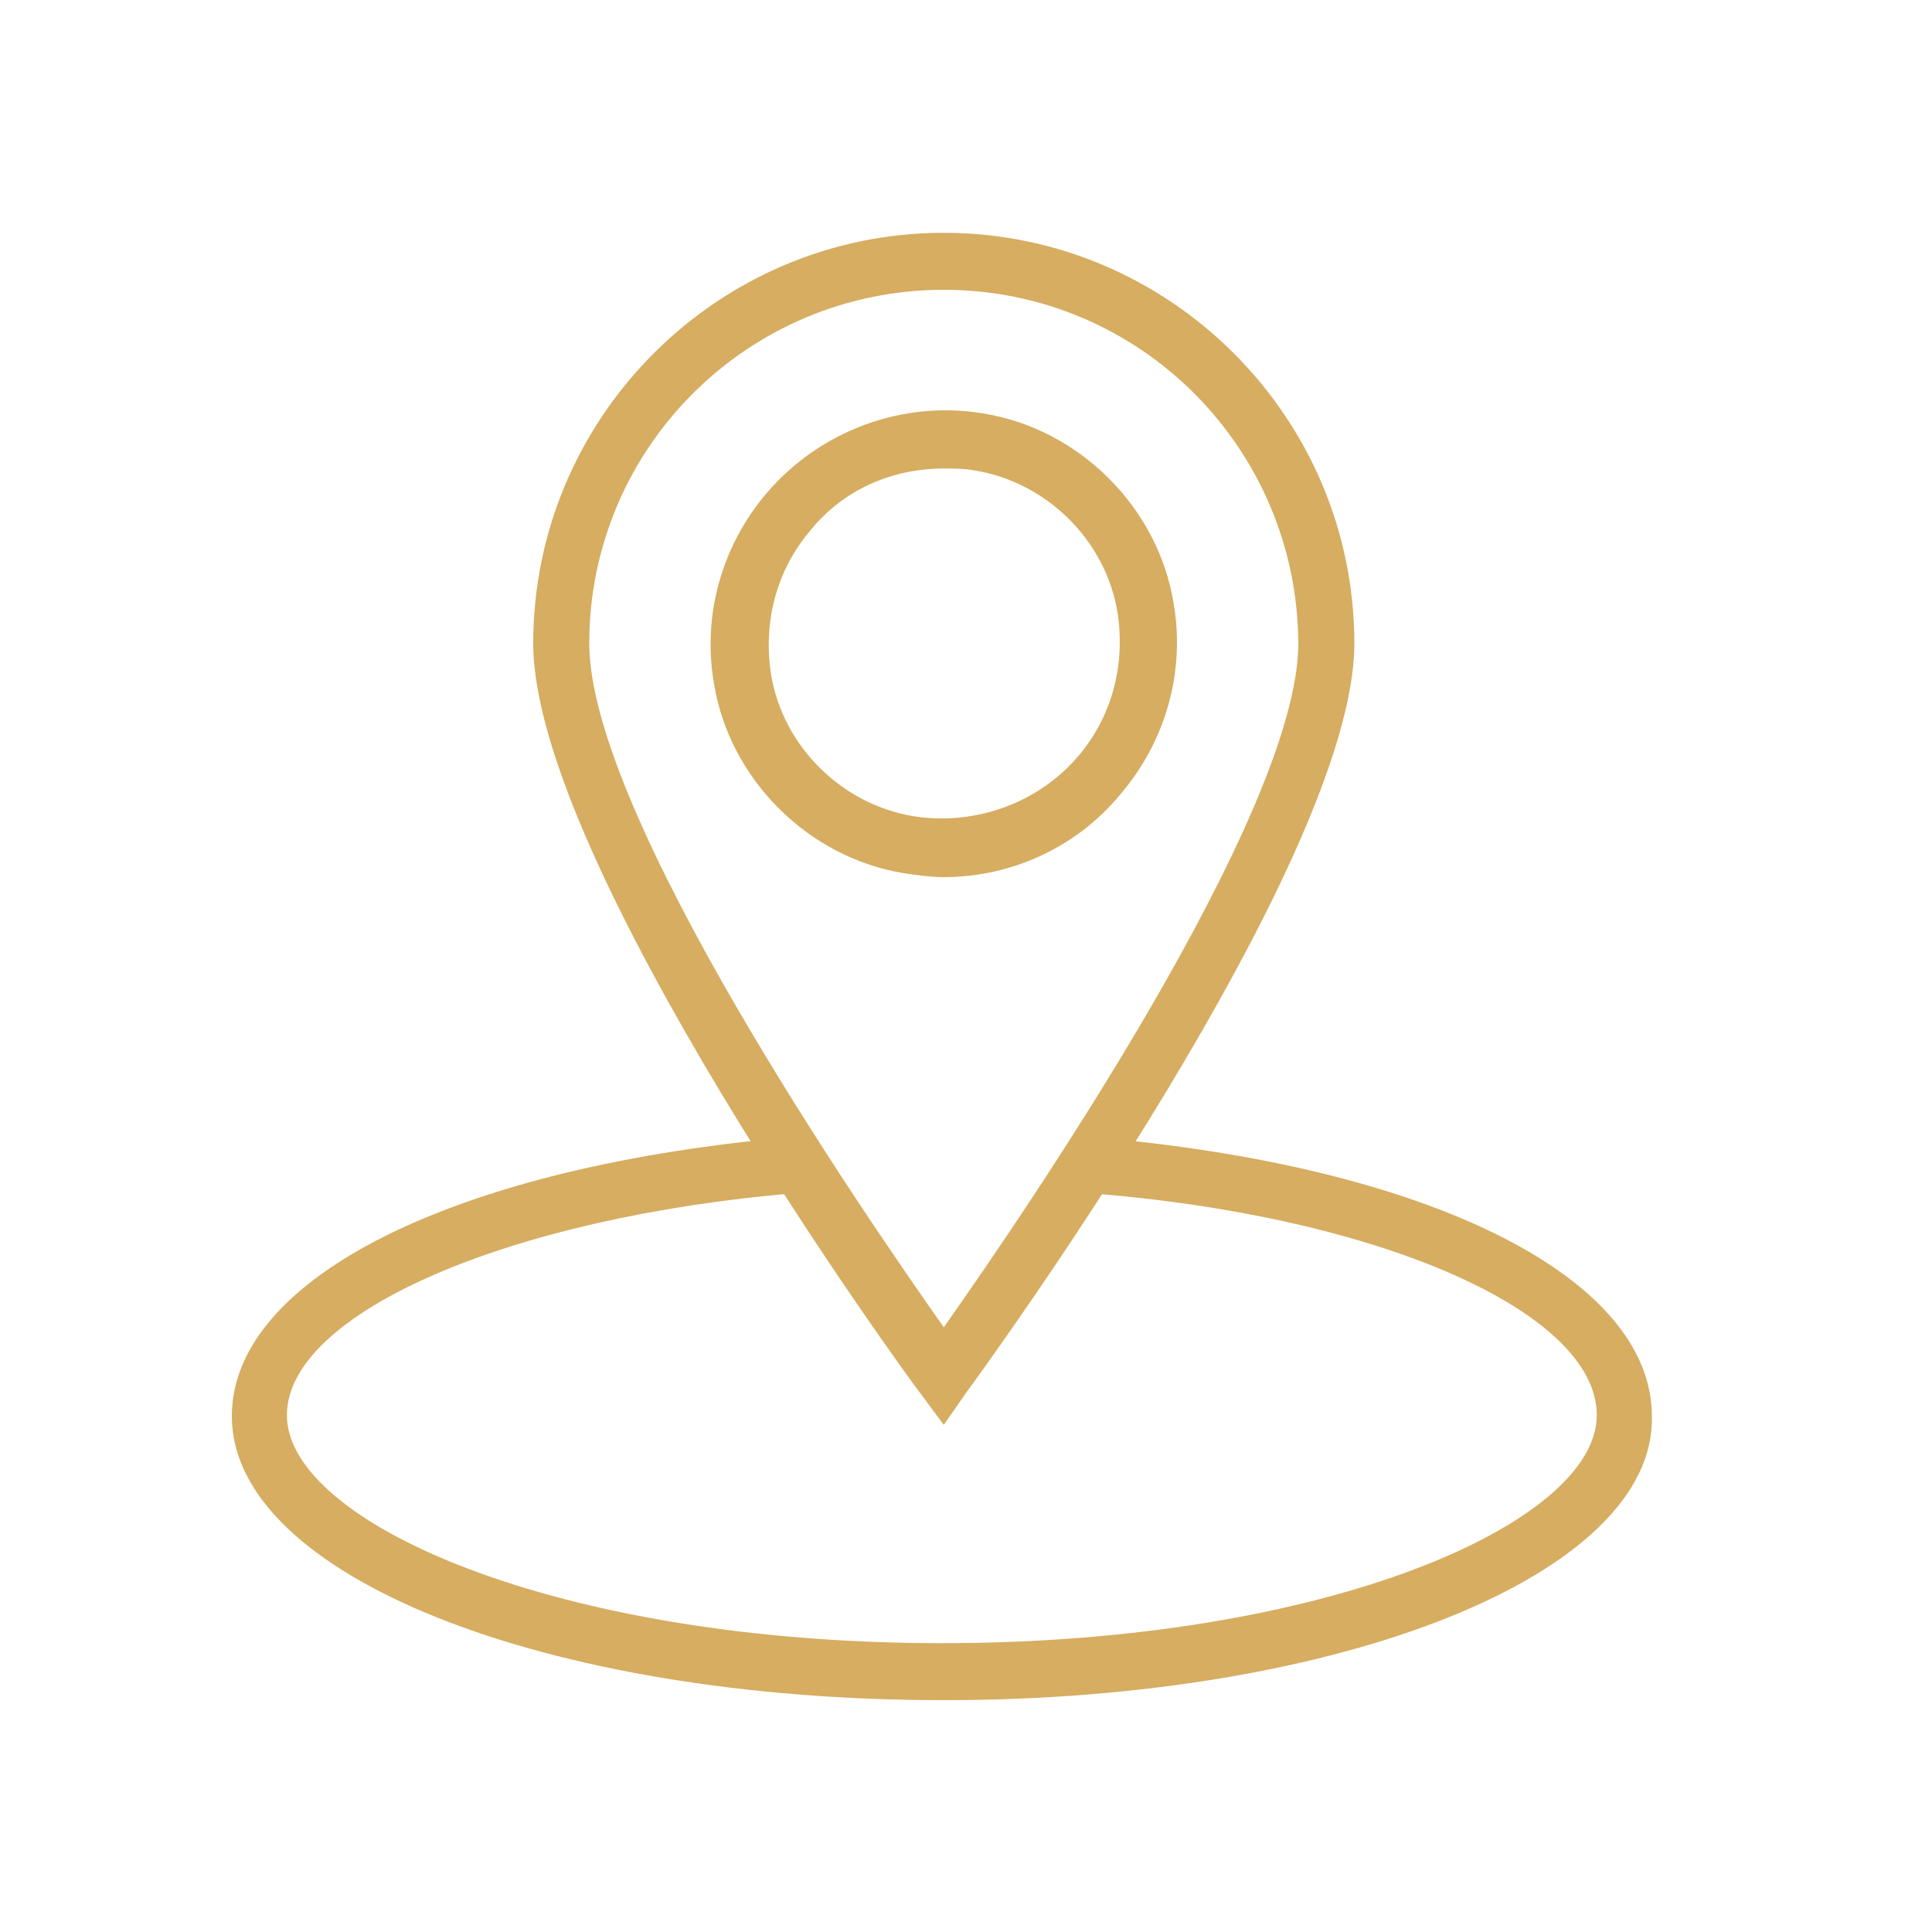
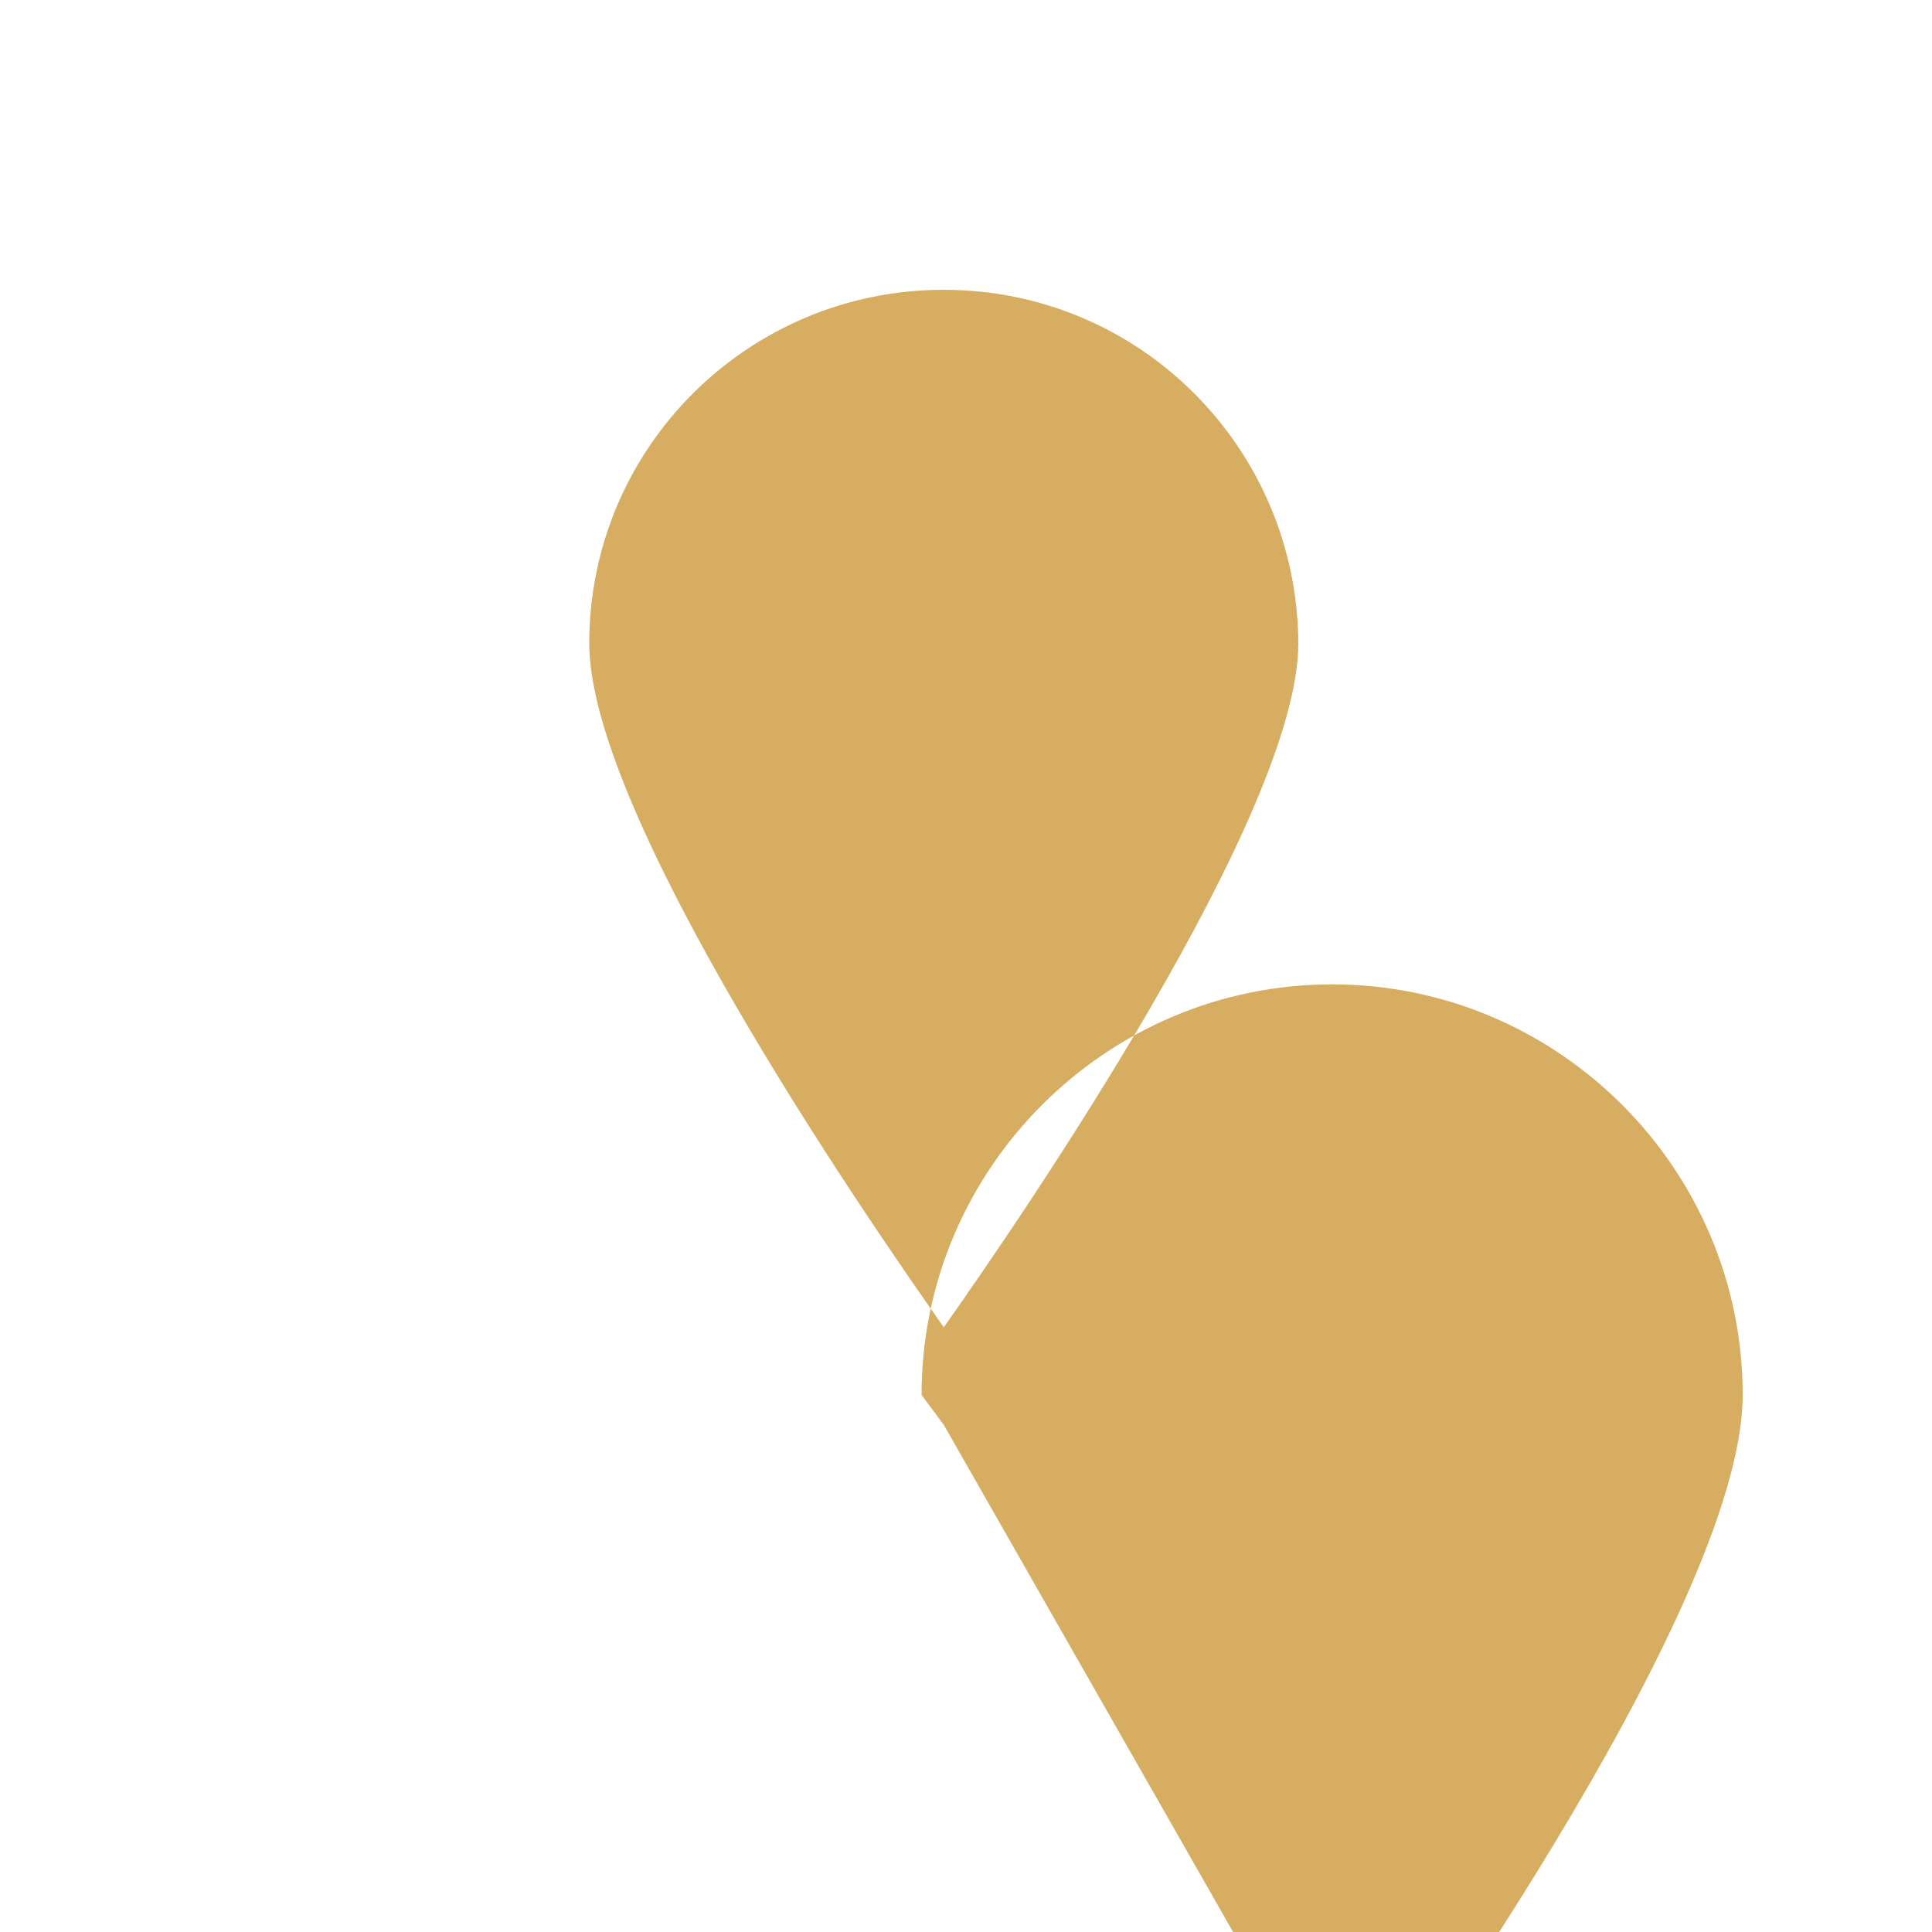
<svg xmlns="http://www.w3.org/2000/svg" version="1.1" id="Layer_1" x="0px" y="0px" viewBox="0 0 200 200" style="enable-background:new 0 0 200 200;" xml:space="preserve">
  <style type="text/css"> .st0{fill:#D6AD61;} </style>
-   <path class="st0" d="M97.7,90.8c-1.4,0-2.7-0.2-4.1-0.4c-9.9-1.6-18.1-9.7-19.7-19.7c-1.2-7,0.8-14.2,5.5-19.7 c5.5-6.4,14-9.6,22.4-8.2c9.9,1.6,18.1,9.7,19.7,19.7c1.2,7-0.8,14.2-5.5,19.7C111.5,87.7,104.7,90.8,97.7,90.8L97.7,90.8z M97.7,48.5c-5.5,0-10.5,2.3-13.8,6.4c-3.5,4.1-4.9,9.4-4.1,14.8c1.2,7.6,7.4,13.6,14.8,14.8c6.4,1,12.9-1.4,17-6.2 c3.5-4.1,4.9-9.4,4.1-14.8c-1.2-7.6-7.4-13.6-14.8-14.8C99.8,48.5,98.7,48.5,97.7,48.5L97.7,48.5z" />
-   <path class="st0" d="M97.7,147.5l-2.3-3.1c-1.8-2.3-40.2-55.2-40.2-77.8c0-23.4,19.1-42.5,42.5-42.5s42.5,19.1,42.5,42.5 c0,22.6-38.6,75.4-40.2,77.6L97.7,147.5z M97.7,30C77.4,30,61,46.4,61,66.6c0,17.7,28.3,58.9,36.7,70.8 c8.4-11.9,36.7-53.2,36.7-70.8C134.3,46.4,118,30,97.7,30z" />
-   <path class="st0" d="M97.7,176C56.4,176,24,163.1,24,146.6c0-14.4,23.4-25.9,58.1-28.9l0.4,5.8c-30,2.5-52.8,12.5-52.8,23 c0,11.1,27.9,23.6,67.8,23.6c40,0,67.8-12.5,67.8-23.6c0-10.7-22.6-20.7-52.8-23l0.4-5.8c34.7,2.9,58.1,14.4,58.1,28.9 C171.4,162.9,139,176,97.7,176L97.7,176z" />
+   <path class="st0" d="M97.7,147.5l-2.3-3.1c0-23.4,19.1-42.5,42.5-42.5s42.5,19.1,42.5,42.5 c0,22.6-38.6,75.4-40.2,77.6L97.7,147.5z M97.7,30C77.4,30,61,46.4,61,66.6c0,17.7,28.3,58.9,36.7,70.8 c8.4-11.9,36.7-53.2,36.7-70.8C134.3,46.4,118,30,97.7,30z" />
</svg>